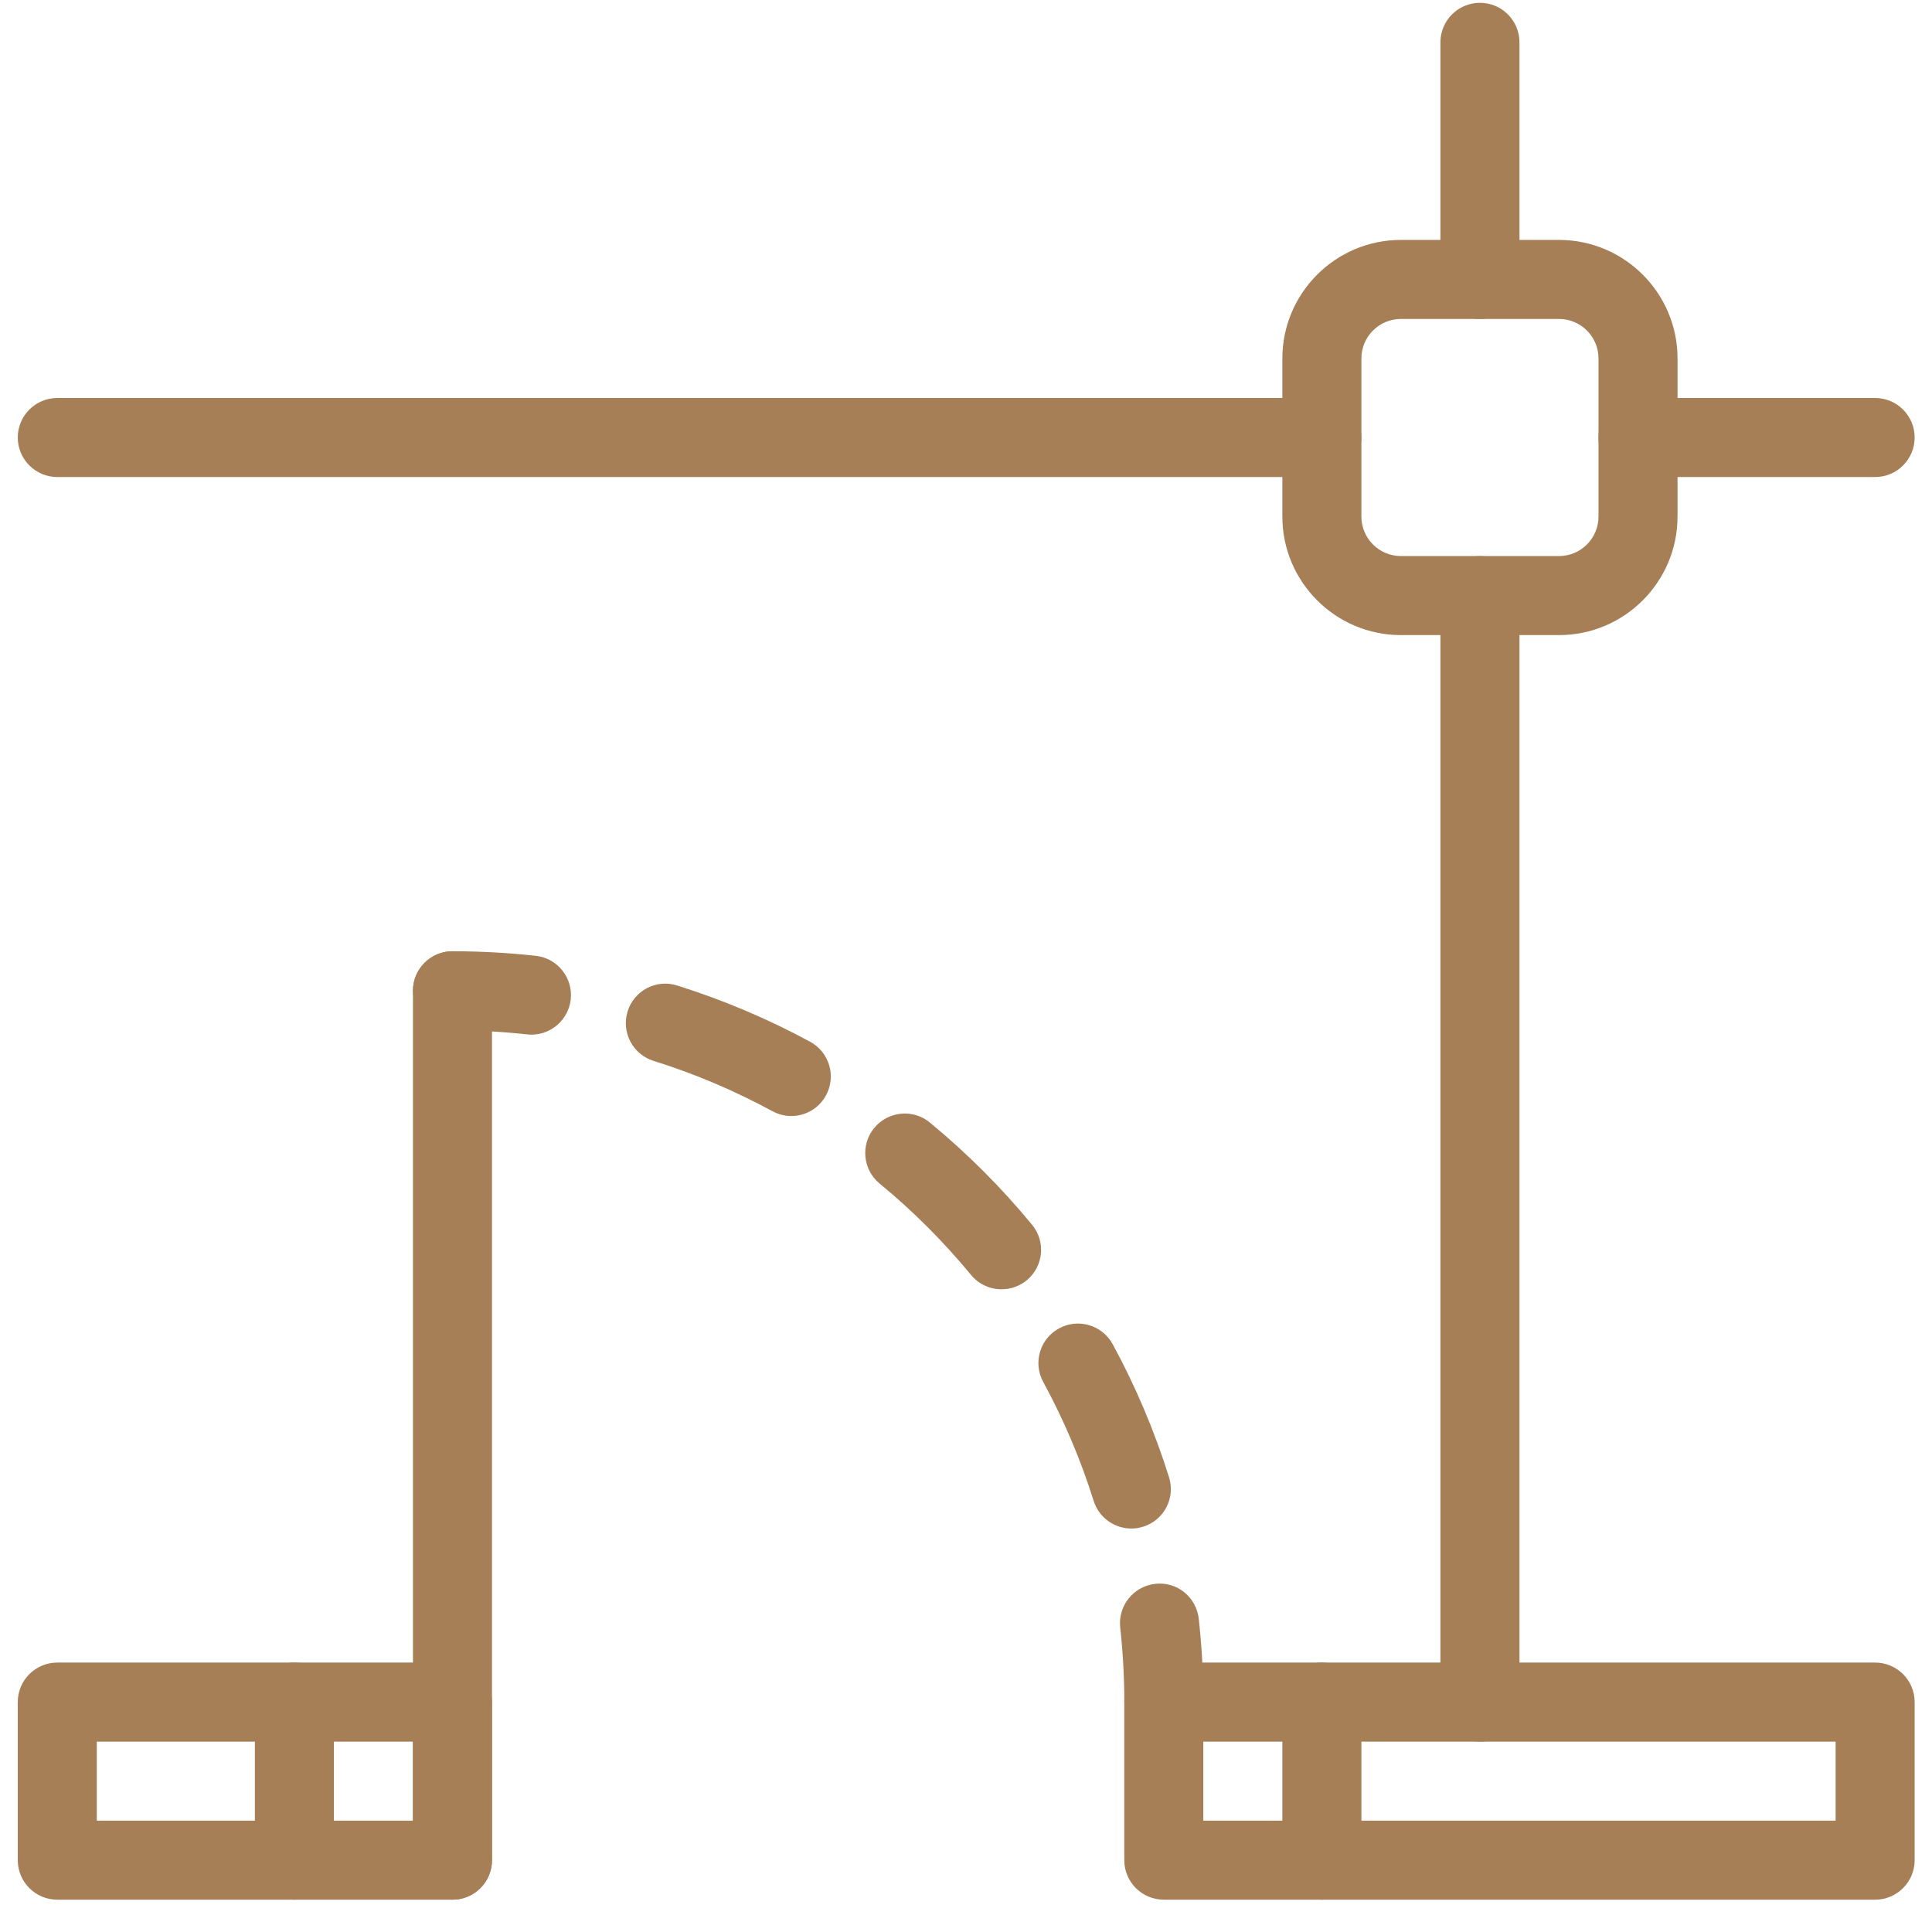
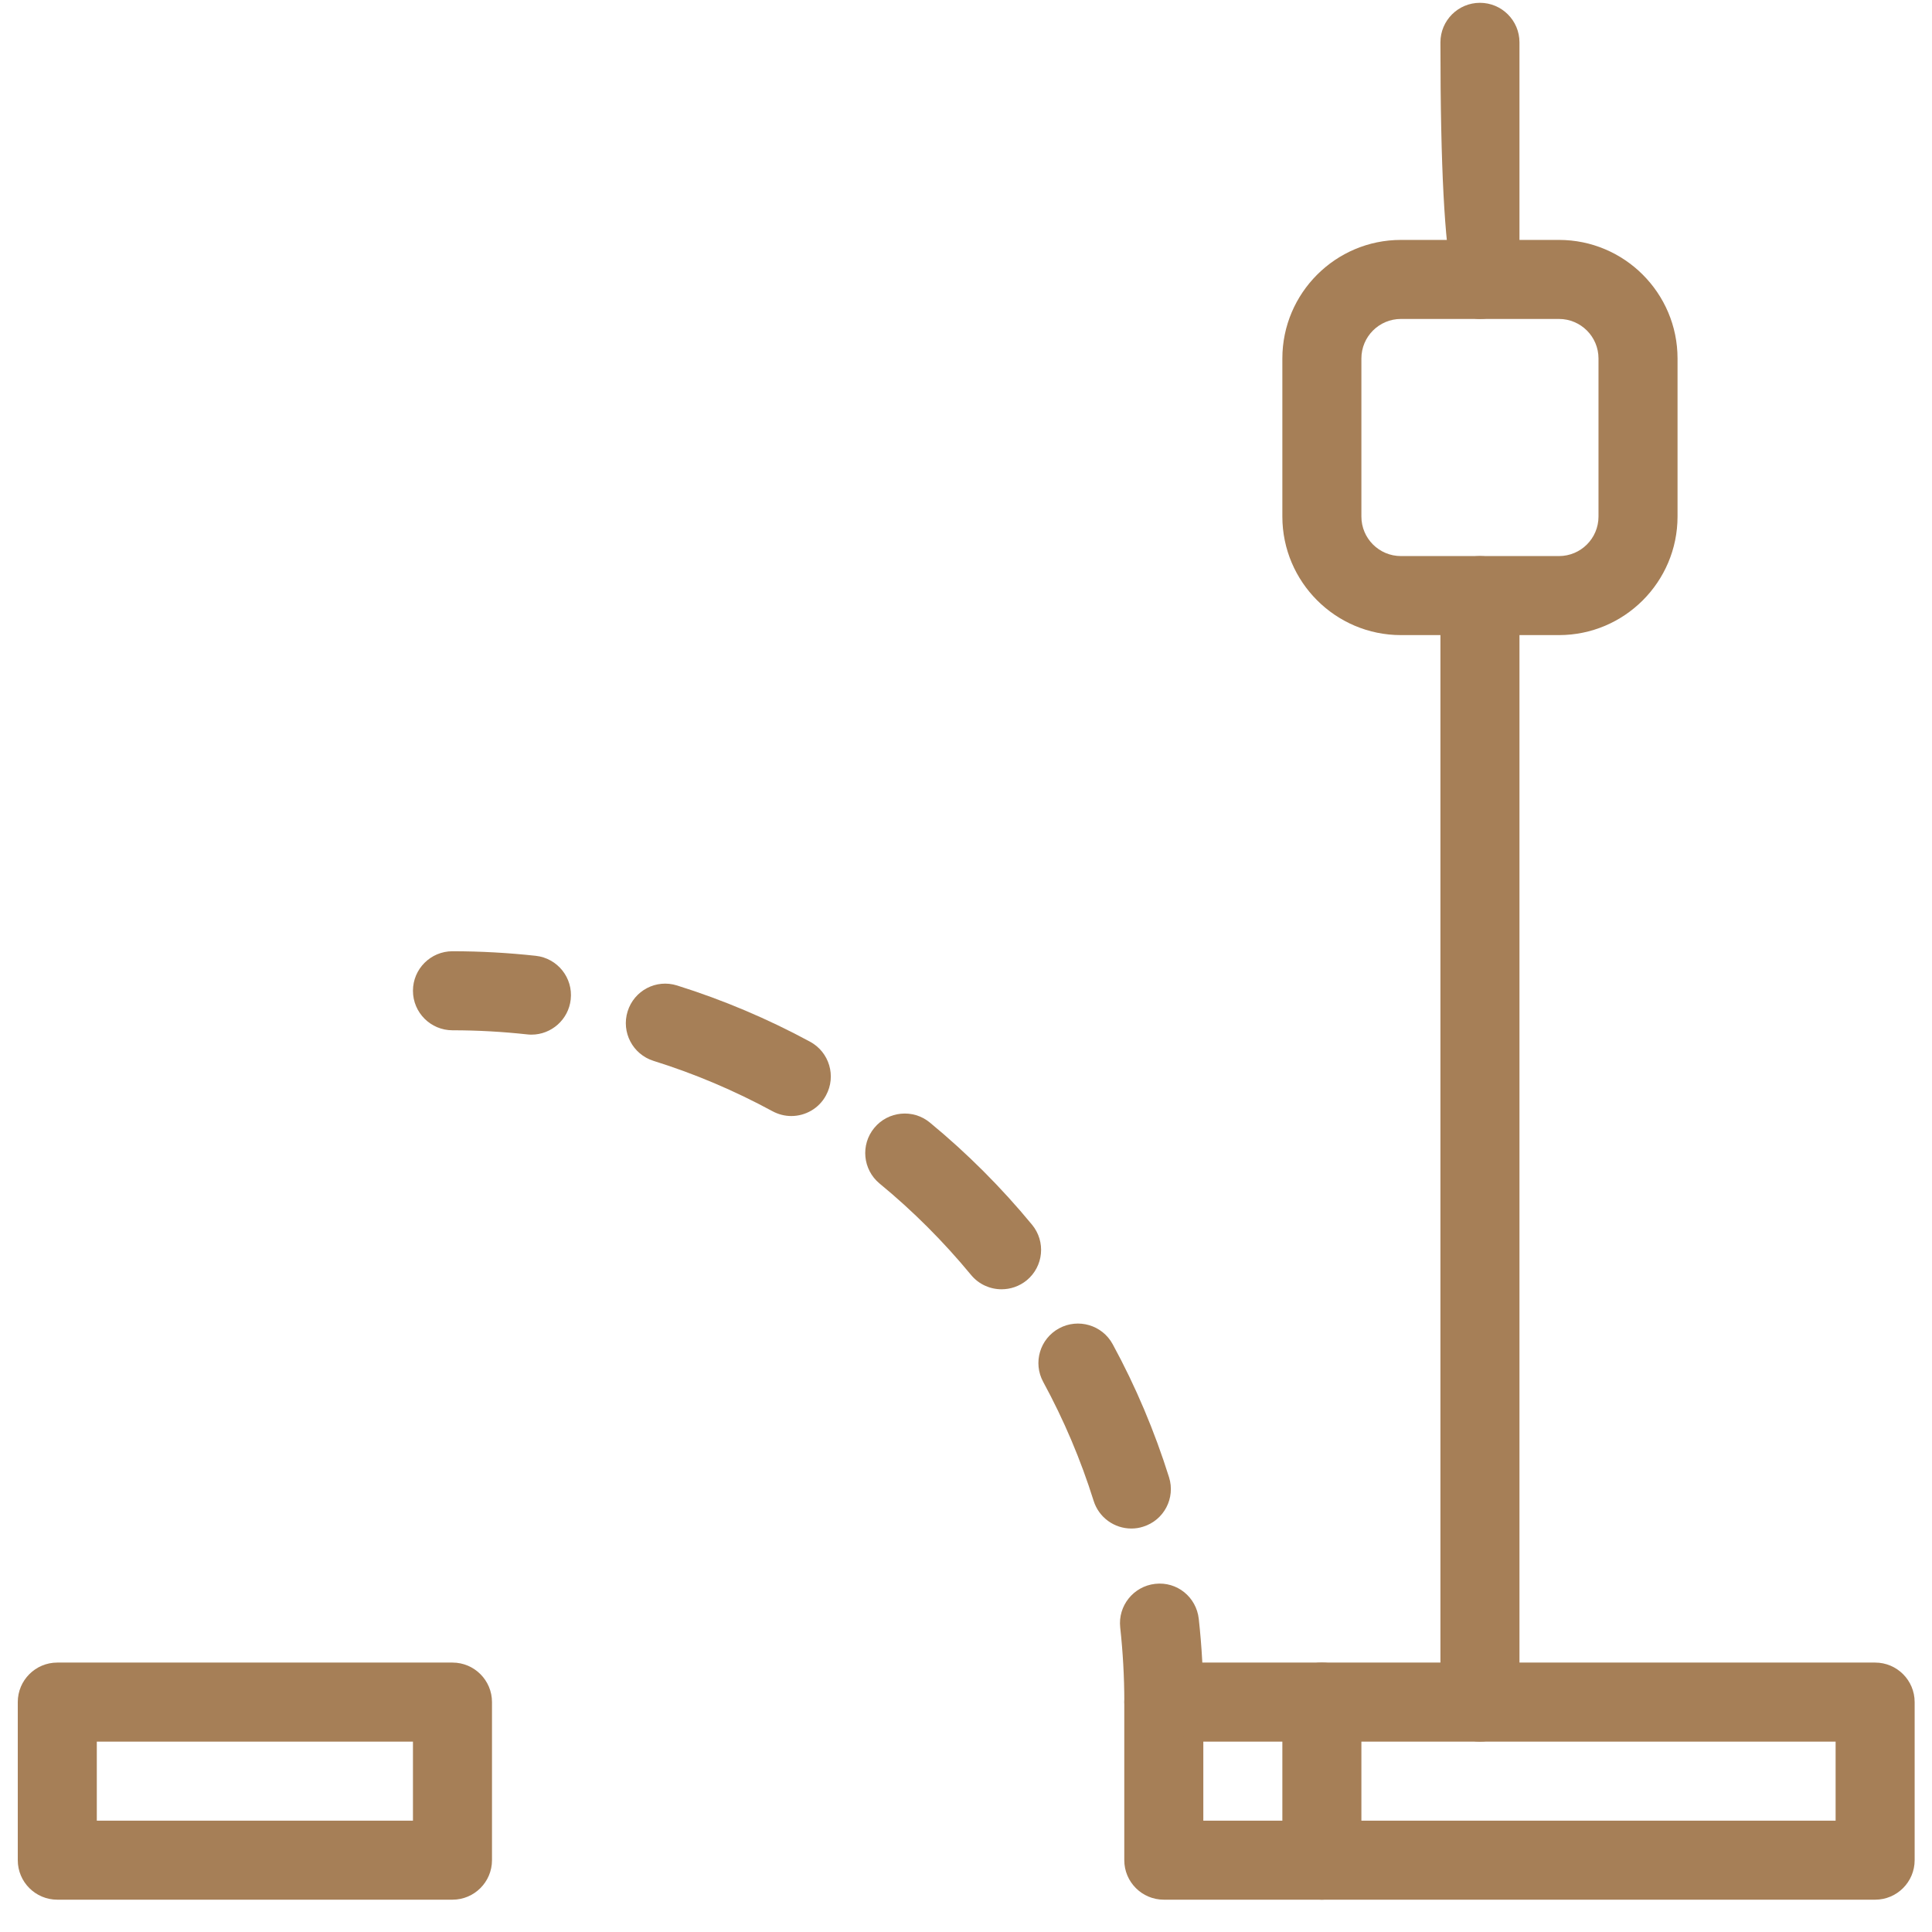
<svg xmlns="http://www.w3.org/2000/svg" width="55" height="55" viewBox="0 0 55 55" fill="none">
  <path d="M12.881 47.33H1.631C1.01 47.33 0.506 47.834 0.506 48.455V52.955C0.506 53.576 1.01 54.08 1.631 54.08H12.881C13.502 54.08 14.006 53.576 14.006 52.955V48.455C14.006 47.834 13.502 47.33 12.881 47.33ZM11.756 51.83H2.756V49.58H11.756V51.83H11.756Z" fill="#A67F57" />
  <path d="M53.381 47.33H33.131C32.51 47.33 32.006 47.834 32.006 48.455V52.955C32.006 53.576 32.51 54.08 33.131 54.08H53.381C54.002 54.08 54.506 53.576 54.506 52.955V48.455C54.506 47.834 54.002 47.33 53.381 47.33ZM52.256 51.83H34.256V49.58H52.256V51.83Z" fill="#A67F57" />
-   <path d="M12.881 27.08C12.26 27.08 11.756 27.584 11.756 28.205V52.955C11.756 53.576 12.26 54.08 12.881 54.08C13.502 54.08 14.006 53.576 14.006 52.955V28.205C14.006 27.584 13.502 27.08 12.881 27.08Z" fill="#A67F57" />
  <path d="M15.253 27.21C14.474 27.125 13.682 27.08 12.881 27.08C12.26 27.08 11.756 27.584 11.756 28.205C11.756 28.826 12.26 29.33 12.881 29.33C13.599 29.33 14.308 29.371 15.008 29.447C15.048 29.452 15.091 29.454 15.131 29.454C15.696 29.454 16.184 29.026 16.247 28.453C16.317 27.834 15.869 27.278 15.253 27.21Z" fill="#A67F57" />
  <path d="M23.062 29.656C21.854 29.002 20.581 28.464 19.276 28.055C18.68 27.866 18.052 28.198 17.867 28.792C17.683 29.384 18.011 30.014 18.605 30.201C19.773 30.565 20.912 31.049 21.991 31.634C22.162 31.726 22.345 31.771 22.527 31.771C22.925 31.771 23.314 31.558 23.515 31.182C23.812 30.635 23.609 29.953 23.062 29.656Z" fill="#A67F57" />
  <path d="M29.38 34.865C28.51 33.81 27.533 32.831 26.473 31.958C25.994 31.56 25.281 31.632 24.889 32.109C24.493 32.588 24.561 33.297 25.04 33.693C25.99 34.473 26.865 35.351 27.643 36.294C27.864 36.563 28.186 36.703 28.512 36.703C28.764 36.703 29.016 36.62 29.227 36.449C29.709 36.053 29.776 35.344 29.38 34.865Z" fill="#A67F57" />
  <path d="M33.28 42.054C32.87 40.749 32.333 39.473 31.676 38.267C31.379 37.72 30.695 37.52 30.15 37.815C29.603 38.112 29.401 38.794 29.698 39.34C30.285 40.42 30.767 41.556 31.133 42.724C31.284 43.206 31.727 43.514 32.207 43.514C32.319 43.514 32.432 43.498 32.542 43.462C33.136 43.278 33.467 42.648 33.28 42.054Z" fill="#A67F57" />
  <path d="M34.126 46.083C34.056 45.467 33.51 45.017 32.884 45.089C32.268 45.159 31.822 45.714 31.89 46.331C31.966 47.028 32.007 47.737 32.007 48.455C32.007 49.076 32.511 49.58 33.132 49.58C33.753 49.58 34.257 49.076 34.257 48.455C34.257 47.654 34.212 46.862 34.126 46.083Z" fill="#A67F57" />
-   <path d="M8.381 47.33C7.76 47.33 7.256 47.834 7.256 48.455V52.955C7.256 53.576 7.76 54.08 8.381 54.08C9.002 54.08 9.506 53.576 9.506 52.955V48.455C9.506 47.834 9.002 47.33 8.381 47.33Z" fill="#A67F57" />
  <path d="M37.631 47.33C37.01 47.33 36.506 47.834 36.506 48.455V52.955C36.506 53.576 37.01 54.08 37.631 54.08C38.252 54.08 38.756 53.576 38.756 52.955V48.455C38.756 47.834 38.252 47.33 37.631 47.33Z" fill="#A67F57" />
  <path d="M44.381 6.83H39.881C38.021 6.83 36.506 8.344 36.506 10.205V14.705C36.506 16.566 38.021 18.08 39.881 18.08H44.381C46.242 18.08 47.756 16.566 47.756 14.705V10.205C47.756 8.344 46.242 6.83 44.381 6.83ZM45.506 14.705C45.506 15.326 45.002 15.83 44.381 15.83H39.881C39.26 15.83 38.756 15.326 38.756 14.705V10.205C38.756 9.584 39.26 9.08 39.881 9.08H44.381C45.002 9.08 45.506 9.584 45.506 10.205V14.705Z" fill="#A67F57" />
  <path d="M42.131 15.83C41.51 15.83 41.006 16.334 41.006 16.955V48.455C41.006 49.076 41.51 49.58 42.131 49.58C42.752 49.58 43.256 49.076 43.256 48.455V16.955C43.256 16.334 42.752 15.83 42.131 15.83Z" fill="#A67F57" />
-   <path d="M37.631 11.33H1.631C1.01 11.33 0.506 11.834 0.506 12.455C0.506 13.076 1.01 13.58 1.631 13.58H37.631C38.252 13.58 38.756 13.076 38.756 12.455C38.756 11.834 38.252 11.33 37.631 11.33Z" fill="#A67F57" />
-   <path d="M42.131 0.08C41.51 0.08 41.006 0.584 41.006 1.205V7.955C41.006 8.576 41.51 9.08 42.131 9.08C42.752 9.08 43.256 8.576 43.256 7.955V1.205C43.256 0.584 42.752 0.08 42.131 0.08Z" fill="#A67F57" />
-   <path d="M53.381 11.33H46.631C46.01 11.33 45.506 11.834 45.506 12.455C45.506 13.076 46.01 13.58 46.631 13.58H53.381C54.002 13.58 54.506 13.076 54.506 12.455C54.506 11.834 54.002 11.33 53.381 11.33Z" fill="#A67F57" />
+   <path d="M42.131 0.08C41.51 0.08 41.006 0.584 41.006 1.205C41.006 8.576 41.51 9.08 42.131 9.08C42.752 9.08 43.256 8.576 43.256 7.955V1.205C43.256 0.584 42.752 0.08 42.131 0.08Z" fill="#A67F57" />
</svg>